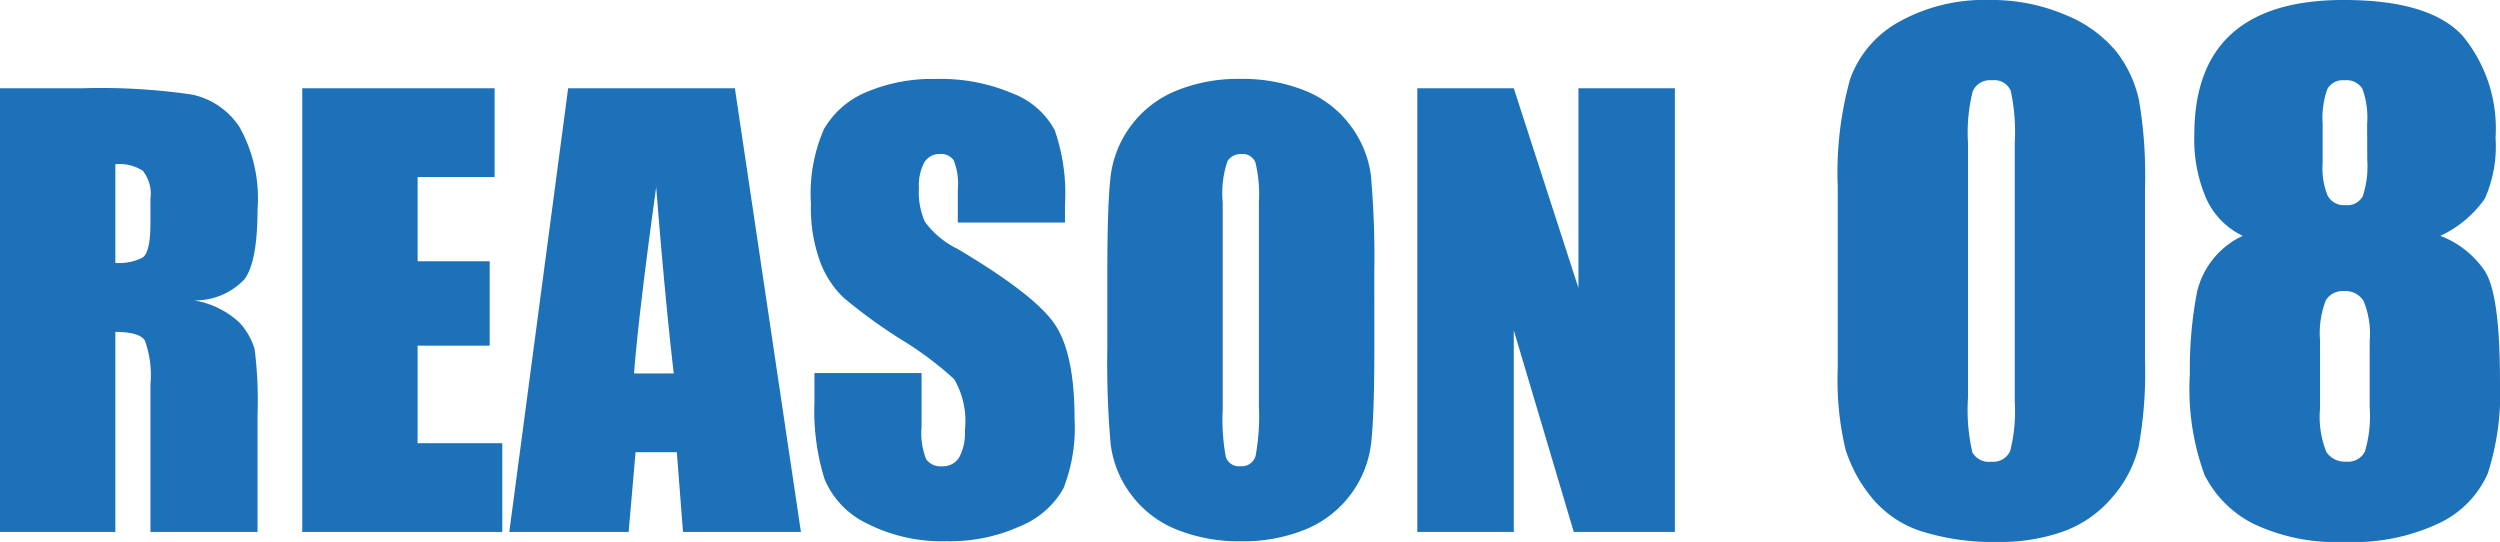
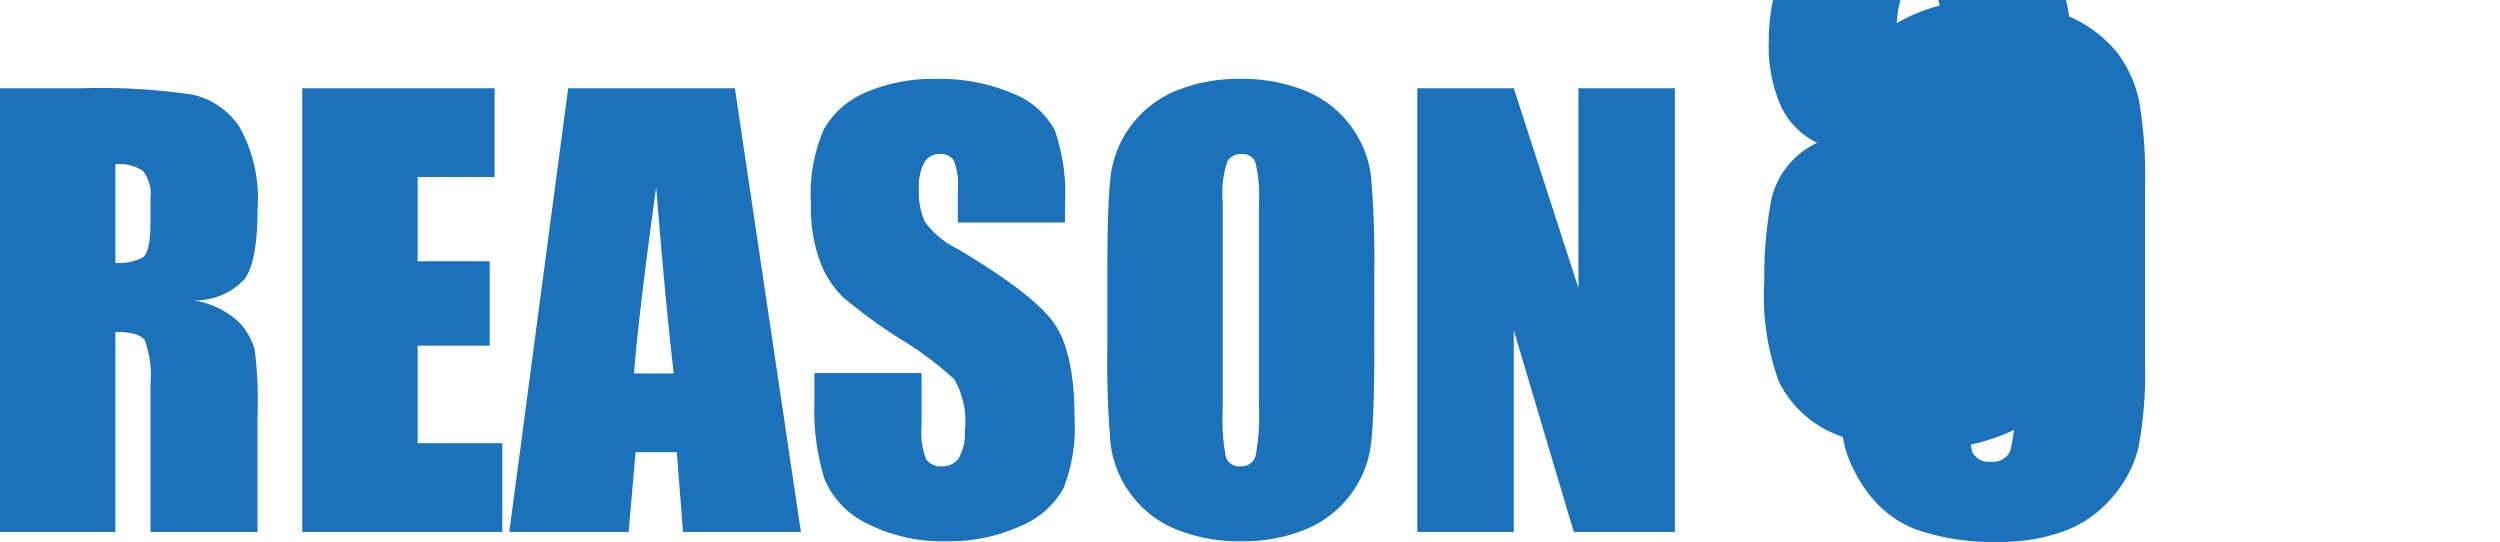
<svg xmlns="http://www.w3.org/2000/svg" width="151.454" height="32.832">
-   <path fill="#1c71b9" d="M0 5.349h4.947a38 38 0 0 1 6.7.382 4.6 4.6 0 0 1 2.855 1.951 8.86 8.86 0 0 1 1.1 5.005q0 3.138-.78 4.217a4.1 4.1 0 0 1-3.071 1.295 5.25 5.25 0 0 1 2.789 1.378 4.1 4.1 0 0 1 .888 1.585 25 25 0 0 1 .174 3.976v7.089H9.114v-8.932a6.2 6.2 0 0 0-.34-2.673q-.34-.515-1.785-.515v12.12H0Zm6.989 4.6v5.978a3.1 3.1 0 0 0 1.652-.324q.473-.324.473-2.1v-1.476a2.24 2.24 0 0 0-.457-1.677 2.6 2.6 0 0 0-1.668-.402Zm11.322-4.6h11.654v5.378H25.3v5.1h4.366v5.113H25.3v5.91h5.13v5.377H18.311Zm26.21 0 4 26.878h-7.143l-.375-4.831h-2.5l-.419 4.831h-7.23l3.565-26.878Zm-3.704 17.278q-.53-4.566-1.065-11.289-1.068 7.724-1.341 11.289Zm23.7-9.147h-6.491v-1.992a3.9 3.9 0 0 0-.249-1.776.92.92 0 0 0-.83-.382 1.06 1.06 0 0 0-.955.515 3 3 0 0 0-.324 1.562 4.4 4.4 0 0 0 .364 2.027 5.3 5.3 0 0 0 1.975 1.643q4.667 2.77 5.879 4.546t1.212 5.728a10.05 10.05 0 0 1-.672 4.233 5.27 5.27 0 0 1-2.6 2.283 10.3 10.3 0 0 1-4.482.921 10 10 0 0 1-4.792-1.061 5.2 5.2 0 0 1-2.598-2.7 13.9 13.9 0 0 1-.614-4.665v-1.76h6.491v3.271a4.3 4.3 0 0 0 .274 1.942 1.06 1.06 0 0 0 .971.432 1.14 1.14 0 0 0 1.038-.548 3.1 3.1 0 0 0 .34-1.627 5.04 5.04 0 0 0-.647-3.1 20.6 20.6 0 0 0-3.271-2.44 32 32 0 0 1-3.452-2.516 5.9 5.9 0 0 1-1.4-2.158 9.5 9.5 0 0 1-.556-3.52 9.77 9.77 0 0 1 .789-4.516 5.3 5.3 0 0 1 2.548-2.233 10.2 10.2 0 0 1 4.25-.805 11.1 11.1 0 0 1 4.64.88 4.86 4.86 0 0 1 2.54 2.216 11.7 11.7 0 0 1 .623 4.541Zm18.743 7.6q0 4.051-.191 5.736a6.4 6.4 0 0 1-1.2 3.08 6.44 6.44 0 0 1-2.713 2.148 9.9 9.9 0 0 1-3.984.747 10.1 10.1 0 0 1-3.877-.705 6.37 6.37 0 0 1-2.764-2.117 6.36 6.36 0 0 1-1.247-3.071 57 57 0 0 1-.2-5.811v-4.6q0-4.051.191-5.736a6.4 6.4 0 0 1 1.2-3.08 6.44 6.44 0 0 1 2.709-2.144 9.9 9.9 0 0 1 3.984-.747 10.1 10.1 0 0 1 3.876.706 6.37 6.37 0 0 1 2.768 2.121 6.36 6.36 0 0 1 1.245 3.071 57 57 0 0 1 .2 5.811Zm-6.993-8.825a8.3 8.3 0 0 0-.208-2.4.826.826 0 0 0-.855-.523.95.95 0 0 0-.838.423 6 6 0 0 0-.291 2.5v12.551a12.3 12.3 0 0 0 .191 2.889.83.83 0 0 0 .888.548.86.86 0 0 0 .913-.631 13.3 13.3 0 0 0 .2-3Zm25.2-6.906v26.878h-6.124l-3.636-12.219v12.219h-5.844V5.349h5.844l3.918 12.1v-12.1Zm28.481 5.96v10.547a25 25 0 0 1-.391 5.234 7.24 7.24 0 0 1-1.619 3.067 7 7 0 0 1-2.968 2.05 11.4 11.4 0 0 1-3.886.625 14.5 14.5 0 0 1-4.707-.654 6.45 6.45 0 0 1-2.993-2.041 8.7 8.7 0 0 1-1.582-2.92 18.2 18.2 0 0 1-.469-4.873V11.309a21.2 21.2 0 0 1 .752-6.523 6.44 6.44 0 0 1 2.988-3.477A10.56 10.56 0 0 1 120.493 0a11.4 11.4 0 0 1 4.648.908 7.76 7.76 0 0 1 3.071 2.219 7.3 7.3 0 0 1 1.372 2.948 27 27 0 0 1 .366 5.234Zm-7.891-2.656a11.8 11.8 0 0 0-.244-3.154 1.08 1.08 0 0 0-1.143-.635 1.13 1.13 0 0 0-1.162.674 10.3 10.3 0 0 0-.283 3.115v15.43a11.5 11.5 0 0 0 .264 3.32 1.13 1.13 0 0 0 1.143.566 1.11 1.11 0 0 0 1.152-.664 9.9 9.9 0 0 0 .273-2.988Zm25.781 5.635a5.7 5.7 0 0 1 2.676 2.1q.938 1.4.938 6.654a15.9 15.9 0 0 1-.742 5.648 6.04 6.04 0 0 1-2.891 2.98 12.14 12.14 0 0 1-5.76 1.162 11.7 11.7 0 0 1-5.566-1.113 6.66 6.66 0 0 1-2.939-2.951 15.15 15.15 0 0 1-.889-6.117 24.7 24.7 0 0 1 .439-4.983 5.02 5.02 0 0 1 2.764-3.381 4.6 4.6 0 0 1-2.2-2.235 9 9 0 0 1-.732-3.894q0-4.079 2.266-6.119t6.777-2.04q5.215 0 7.207 2.166a8.82 8.82 0 0 1 1.998 6.189 7.74 7.74 0 0 1-.654 3.689 6.8 6.8 0 0 1-2.689 2.245Zm-4.434-6.787a5.1 5.1 0 0 0-.283-2.119 1.12 1.12 0 0 0-1.084-.518 1.06 1.06 0 0 0-1.055.557 5.3 5.3 0 0 0-.273 2.08v2.4a4.34 4.34 0 0 0 .313 1.973 1.12 1.12 0 0 0 1.062.553 1.07 1.07 0 0 0 1.055-.537 5.8 5.8 0 0 0 .273-2.217Zm.156 13.145a5.2 5.2 0 0 0-.371-2.412 1.28 1.28 0 0 0-1.172-.6 1.2 1.2 0 0 0-1.123.576 5.55 5.55 0 0 0-.342 2.432v4.1a5.7 5.7 0 0 0 .381 2.637 1.33 1.33 0 0 0 1.2.586 1.14 1.14 0 0 0 1.133-.6 7.5 7.5 0 0 0 .293-2.686Z" />
+   <path fill="#1c71b9" d="M0 5.349h4.947a38 38 0 0 1 6.7.382 4.6 4.6 0 0 1 2.855 1.951 8.86 8.86 0 0 1 1.1 5.005q0 3.138-.78 4.217a4.1 4.1 0 0 1-3.071 1.295 5.25 5.25 0 0 1 2.789 1.378 4.1 4.1 0 0 1 .888 1.585 25 25 0 0 1 .174 3.976v7.089H9.114v-8.932a6.2 6.2 0 0 0-.34-2.673q-.34-.515-1.785-.515v12.12H0Zm6.989 4.6v5.978a3.1 3.1 0 0 0 1.652-.324q.473-.324.473-2.1v-1.476a2.24 2.24 0 0 0-.457-1.677 2.6 2.6 0 0 0-1.668-.402Zm11.322-4.6h11.654v5.378H25.3v5.1h4.366v5.113H25.3v5.91h5.13v5.377H18.311Zm26.21 0 4 26.878h-7.143l-.375-4.831h-2.5l-.419 4.831h-7.23l3.565-26.878Zm-3.704 17.278q-.53-4.566-1.065-11.289-1.068 7.724-1.341 11.289Zm23.7-9.147h-6.491v-1.992a3.9 3.9 0 0 0-.249-1.776.92.92 0 0 0-.83-.382 1.06 1.06 0 0 0-.955.515 3 3 0 0 0-.324 1.562 4.4 4.4 0 0 0 .364 2.027 5.3 5.3 0 0 0 1.975 1.643q4.667 2.77 5.879 4.546t1.212 5.728a10.05 10.05 0 0 1-.672 4.233 5.27 5.27 0 0 1-2.6 2.283 10.3 10.3 0 0 1-4.482.921 10 10 0 0 1-4.792-1.061 5.2 5.2 0 0 1-2.598-2.7 13.9 13.9 0 0 1-.614-4.665v-1.76h6.491v3.271a4.3 4.3 0 0 0 .274 1.942 1.06 1.06 0 0 0 .971.432 1.14 1.14 0 0 0 1.038-.548 3.1 3.1 0 0 0 .34-1.627 5.04 5.04 0 0 0-.647-3.1 20.6 20.6 0 0 0-3.271-2.44 32 32 0 0 1-3.452-2.516 5.9 5.9 0 0 1-1.4-2.158 9.5 9.5 0 0 1-.556-3.52 9.77 9.77 0 0 1 .789-4.516 5.3 5.3 0 0 1 2.548-2.233 10.2 10.2 0 0 1 4.25-.805 11.1 11.1 0 0 1 4.64.88 4.86 4.86 0 0 1 2.54 2.216 11.7 11.7 0 0 1 .623 4.541Zm18.743 7.6q0 4.051-.191 5.736a6.4 6.4 0 0 1-1.2 3.08 6.44 6.44 0 0 1-2.713 2.148 9.9 9.9 0 0 1-3.984.747 10.1 10.1 0 0 1-3.877-.705 6.37 6.37 0 0 1-2.764-2.117 6.36 6.36 0 0 1-1.247-3.071 57 57 0 0 1-.2-5.811v-4.6q0-4.051.191-5.736a6.4 6.4 0 0 1 1.2-3.08 6.44 6.44 0 0 1 2.709-2.144 9.9 9.9 0 0 1 3.984-.747 10.1 10.1 0 0 1 3.876.706 6.37 6.37 0 0 1 2.768 2.121 6.36 6.36 0 0 1 1.245 3.071 57 57 0 0 1 .2 5.811Zm-6.993-8.825a8.3 8.3 0 0 0-.208-2.4.826.826 0 0 0-.855-.523.95.95 0 0 0-.838.423 6 6 0 0 0-.291 2.5v12.551a12.3 12.3 0 0 0 .191 2.889.83.83 0 0 0 .888.548.86.86 0 0 0 .913-.631 13.3 13.3 0 0 0 .2-3Zm25.2-6.906v26.878h-6.124l-3.636-12.219v12.219h-5.844V5.349h5.844l3.918 12.1v-12.1Zm28.481 5.96v10.547a25 25 0 0 1-.391 5.234 7.24 7.24 0 0 1-1.619 3.067 7 7 0 0 1-2.968 2.05 11.4 11.4 0 0 1-3.886.625 14.5 14.5 0 0 1-4.707-.654 6.45 6.45 0 0 1-2.993-2.041 8.7 8.7 0 0 1-1.582-2.92 18.2 18.2 0 0 1-.469-4.873V11.309a21.2 21.2 0 0 1 .752-6.523 6.44 6.44 0 0 1 2.988-3.477A10.56 10.56 0 0 1 120.493 0a11.4 11.4 0 0 1 4.648.908 7.76 7.76 0 0 1 3.071 2.219 7.3 7.3 0 0 1 1.372 2.948 27 27 0 0 1 .366 5.234Zm-7.891-2.656a11.8 11.8 0 0 0-.244-3.154 1.08 1.08 0 0 0-1.143-.635 1.13 1.13 0 0 0-1.162.674 10.3 10.3 0 0 0-.283 3.115v15.43a11.5 11.5 0 0 0 .264 3.32 1.13 1.13 0 0 0 1.143.566 1.11 1.11 0 0 0 1.152-.664 9.9 9.9 0 0 0 .273-2.988Za5.7 5.7 0 0 1 2.676 2.1q.938 1.4.938 6.654a15.9 15.9 0 0 1-.742 5.648 6.04 6.04 0 0 1-2.891 2.98 12.14 12.14 0 0 1-5.76 1.162 11.7 11.7 0 0 1-5.566-1.113 6.66 6.66 0 0 1-2.939-2.951 15.15 15.15 0 0 1-.889-6.117 24.7 24.7 0 0 1 .439-4.983 5.02 5.02 0 0 1 2.764-3.381 4.6 4.6 0 0 1-2.2-2.235 9 9 0 0 1-.732-3.894q0-4.079 2.266-6.119t6.777-2.04q5.215 0 7.207 2.166a8.82 8.82 0 0 1 1.998 6.189 7.74 7.74 0 0 1-.654 3.689 6.8 6.8 0 0 1-2.689 2.245Zm-4.434-6.787a5.1 5.1 0 0 0-.283-2.119 1.12 1.12 0 0 0-1.084-.518 1.06 1.06 0 0 0-1.055.557 5.3 5.3 0 0 0-.273 2.08v2.4a4.34 4.34 0 0 0 .313 1.973 1.12 1.12 0 0 0 1.062.553 1.07 1.07 0 0 0 1.055-.537 5.8 5.8 0 0 0 .273-2.217Zm.156 13.145a5.2 5.2 0 0 0-.371-2.412 1.28 1.28 0 0 0-1.172-.6 1.2 1.2 0 0 0-1.123.576 5.55 5.55 0 0 0-.342 2.432v4.1a5.7 5.7 0 0 0 .381 2.637 1.33 1.33 0 0 0 1.2.586 1.14 1.14 0 0 0 1.133-.6 7.5 7.5 0 0 0 .293-2.686Z" />
</svg>